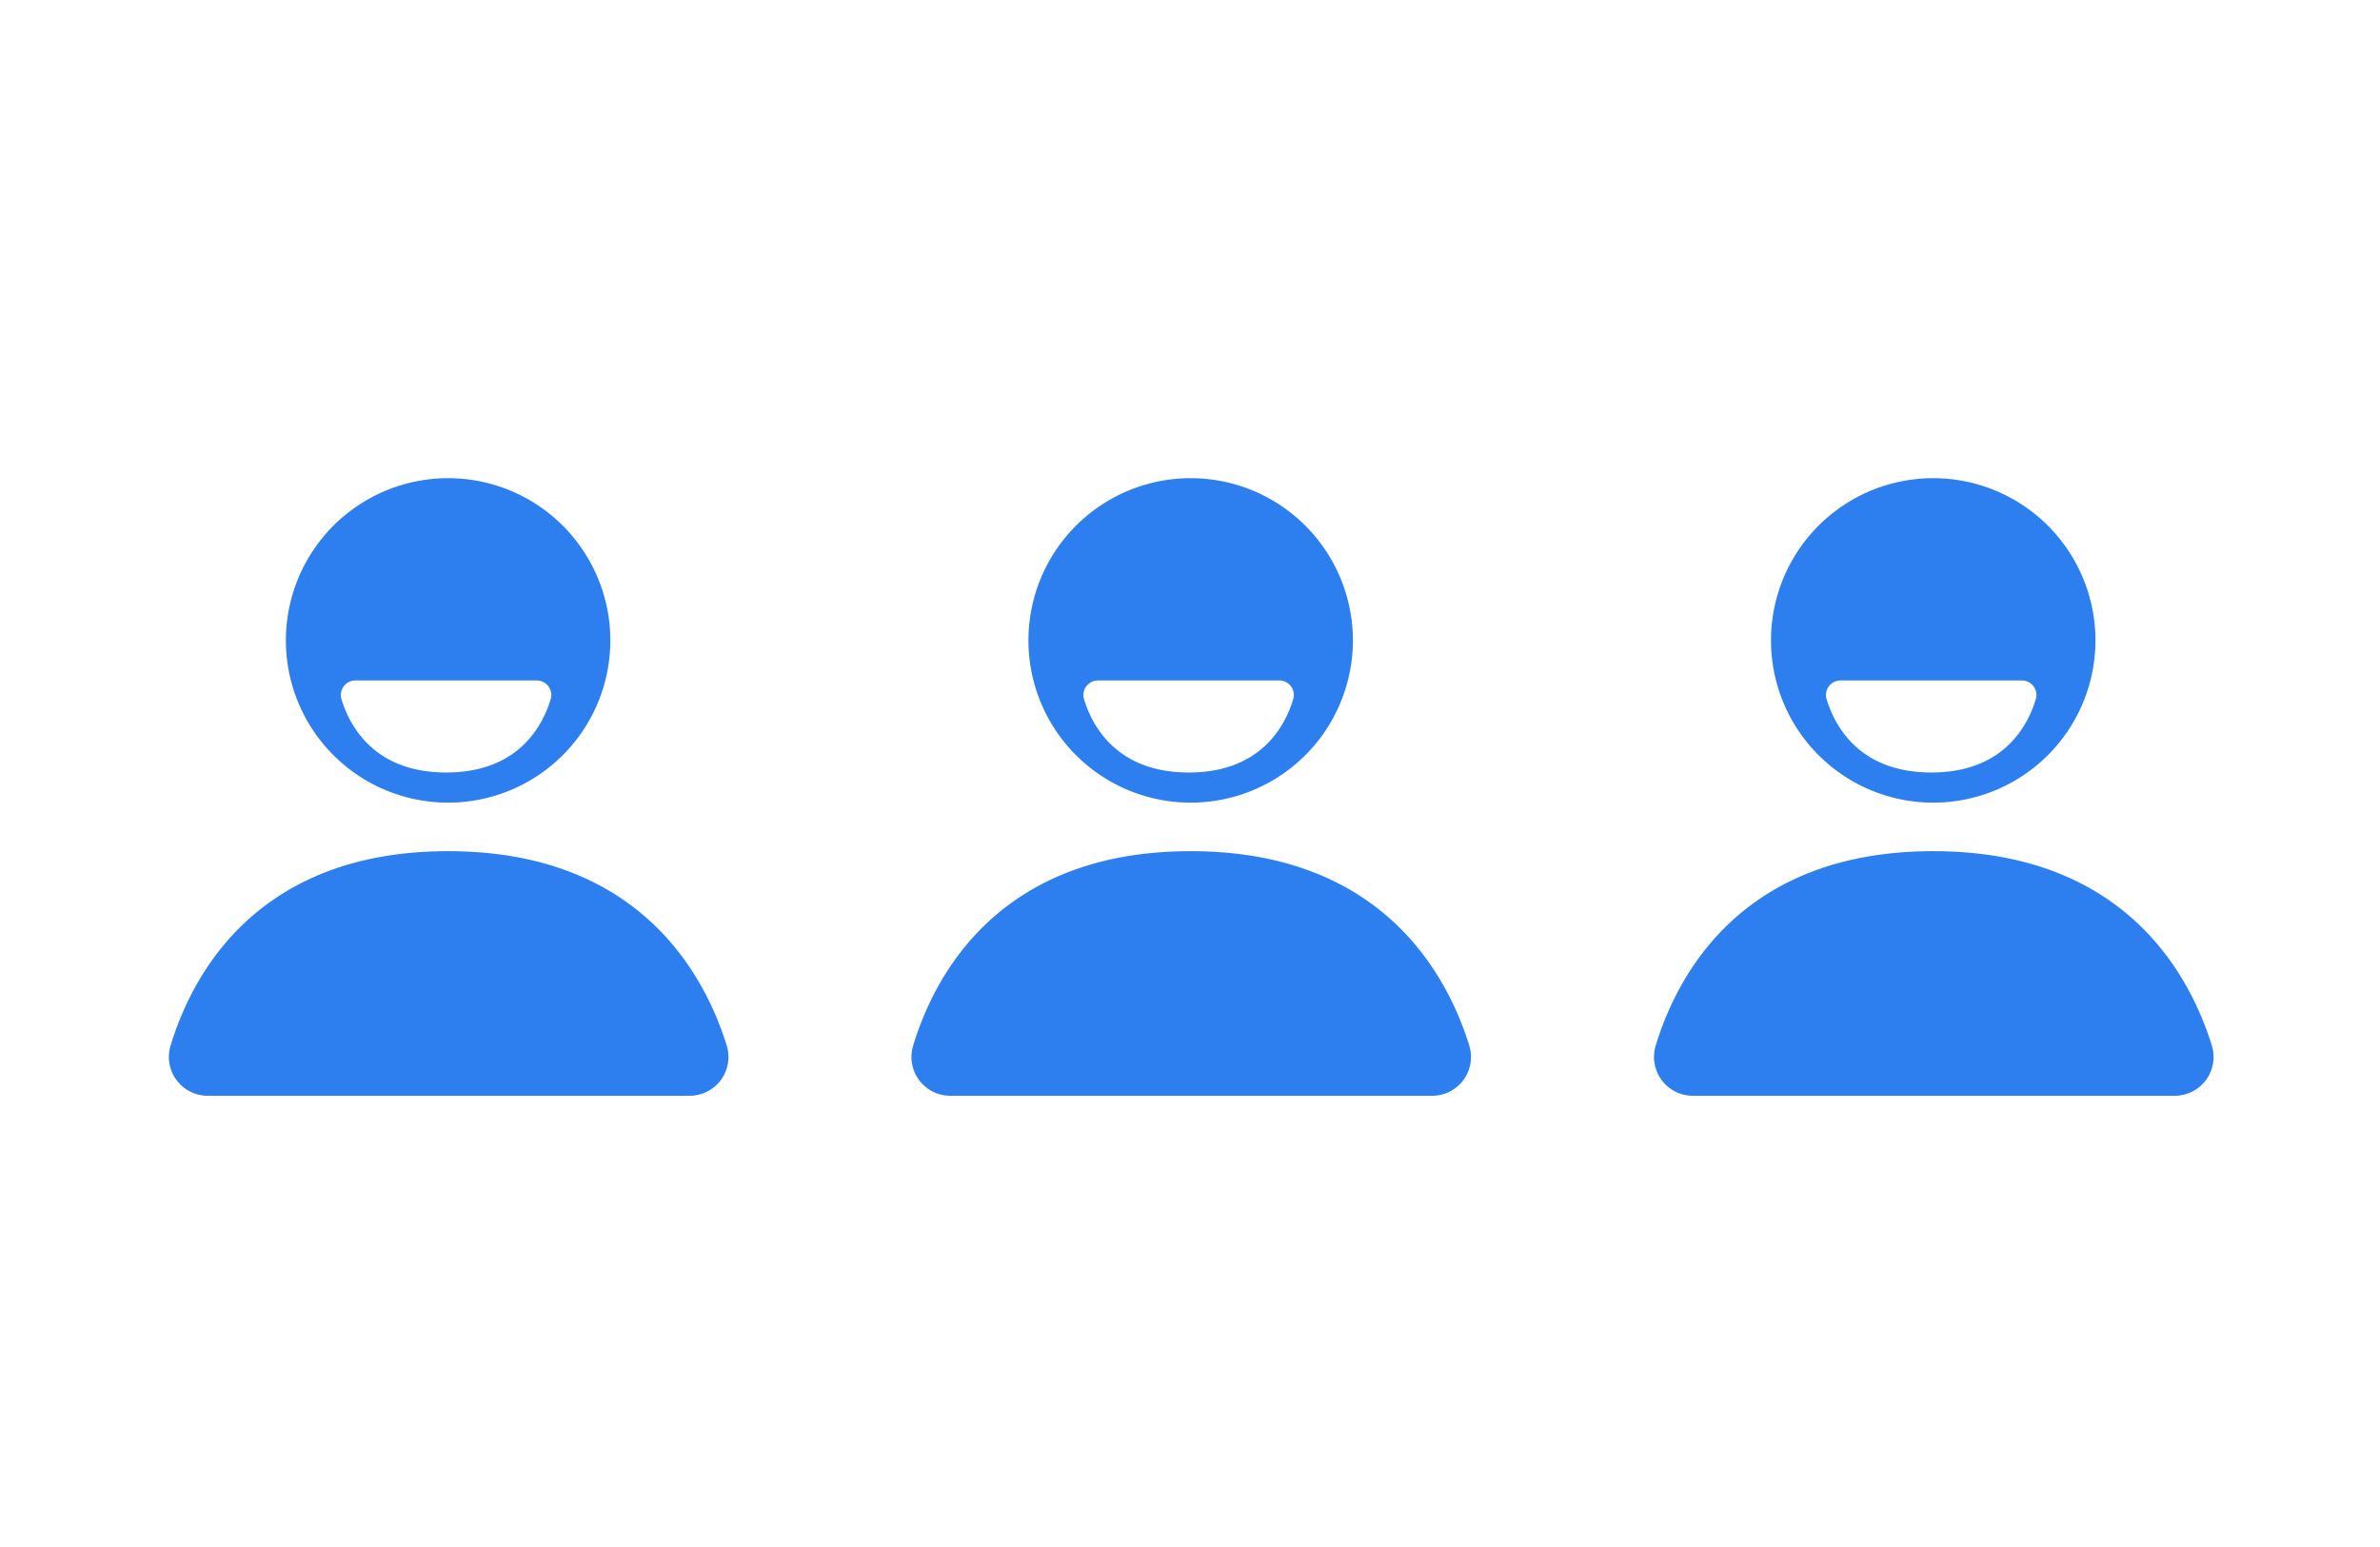
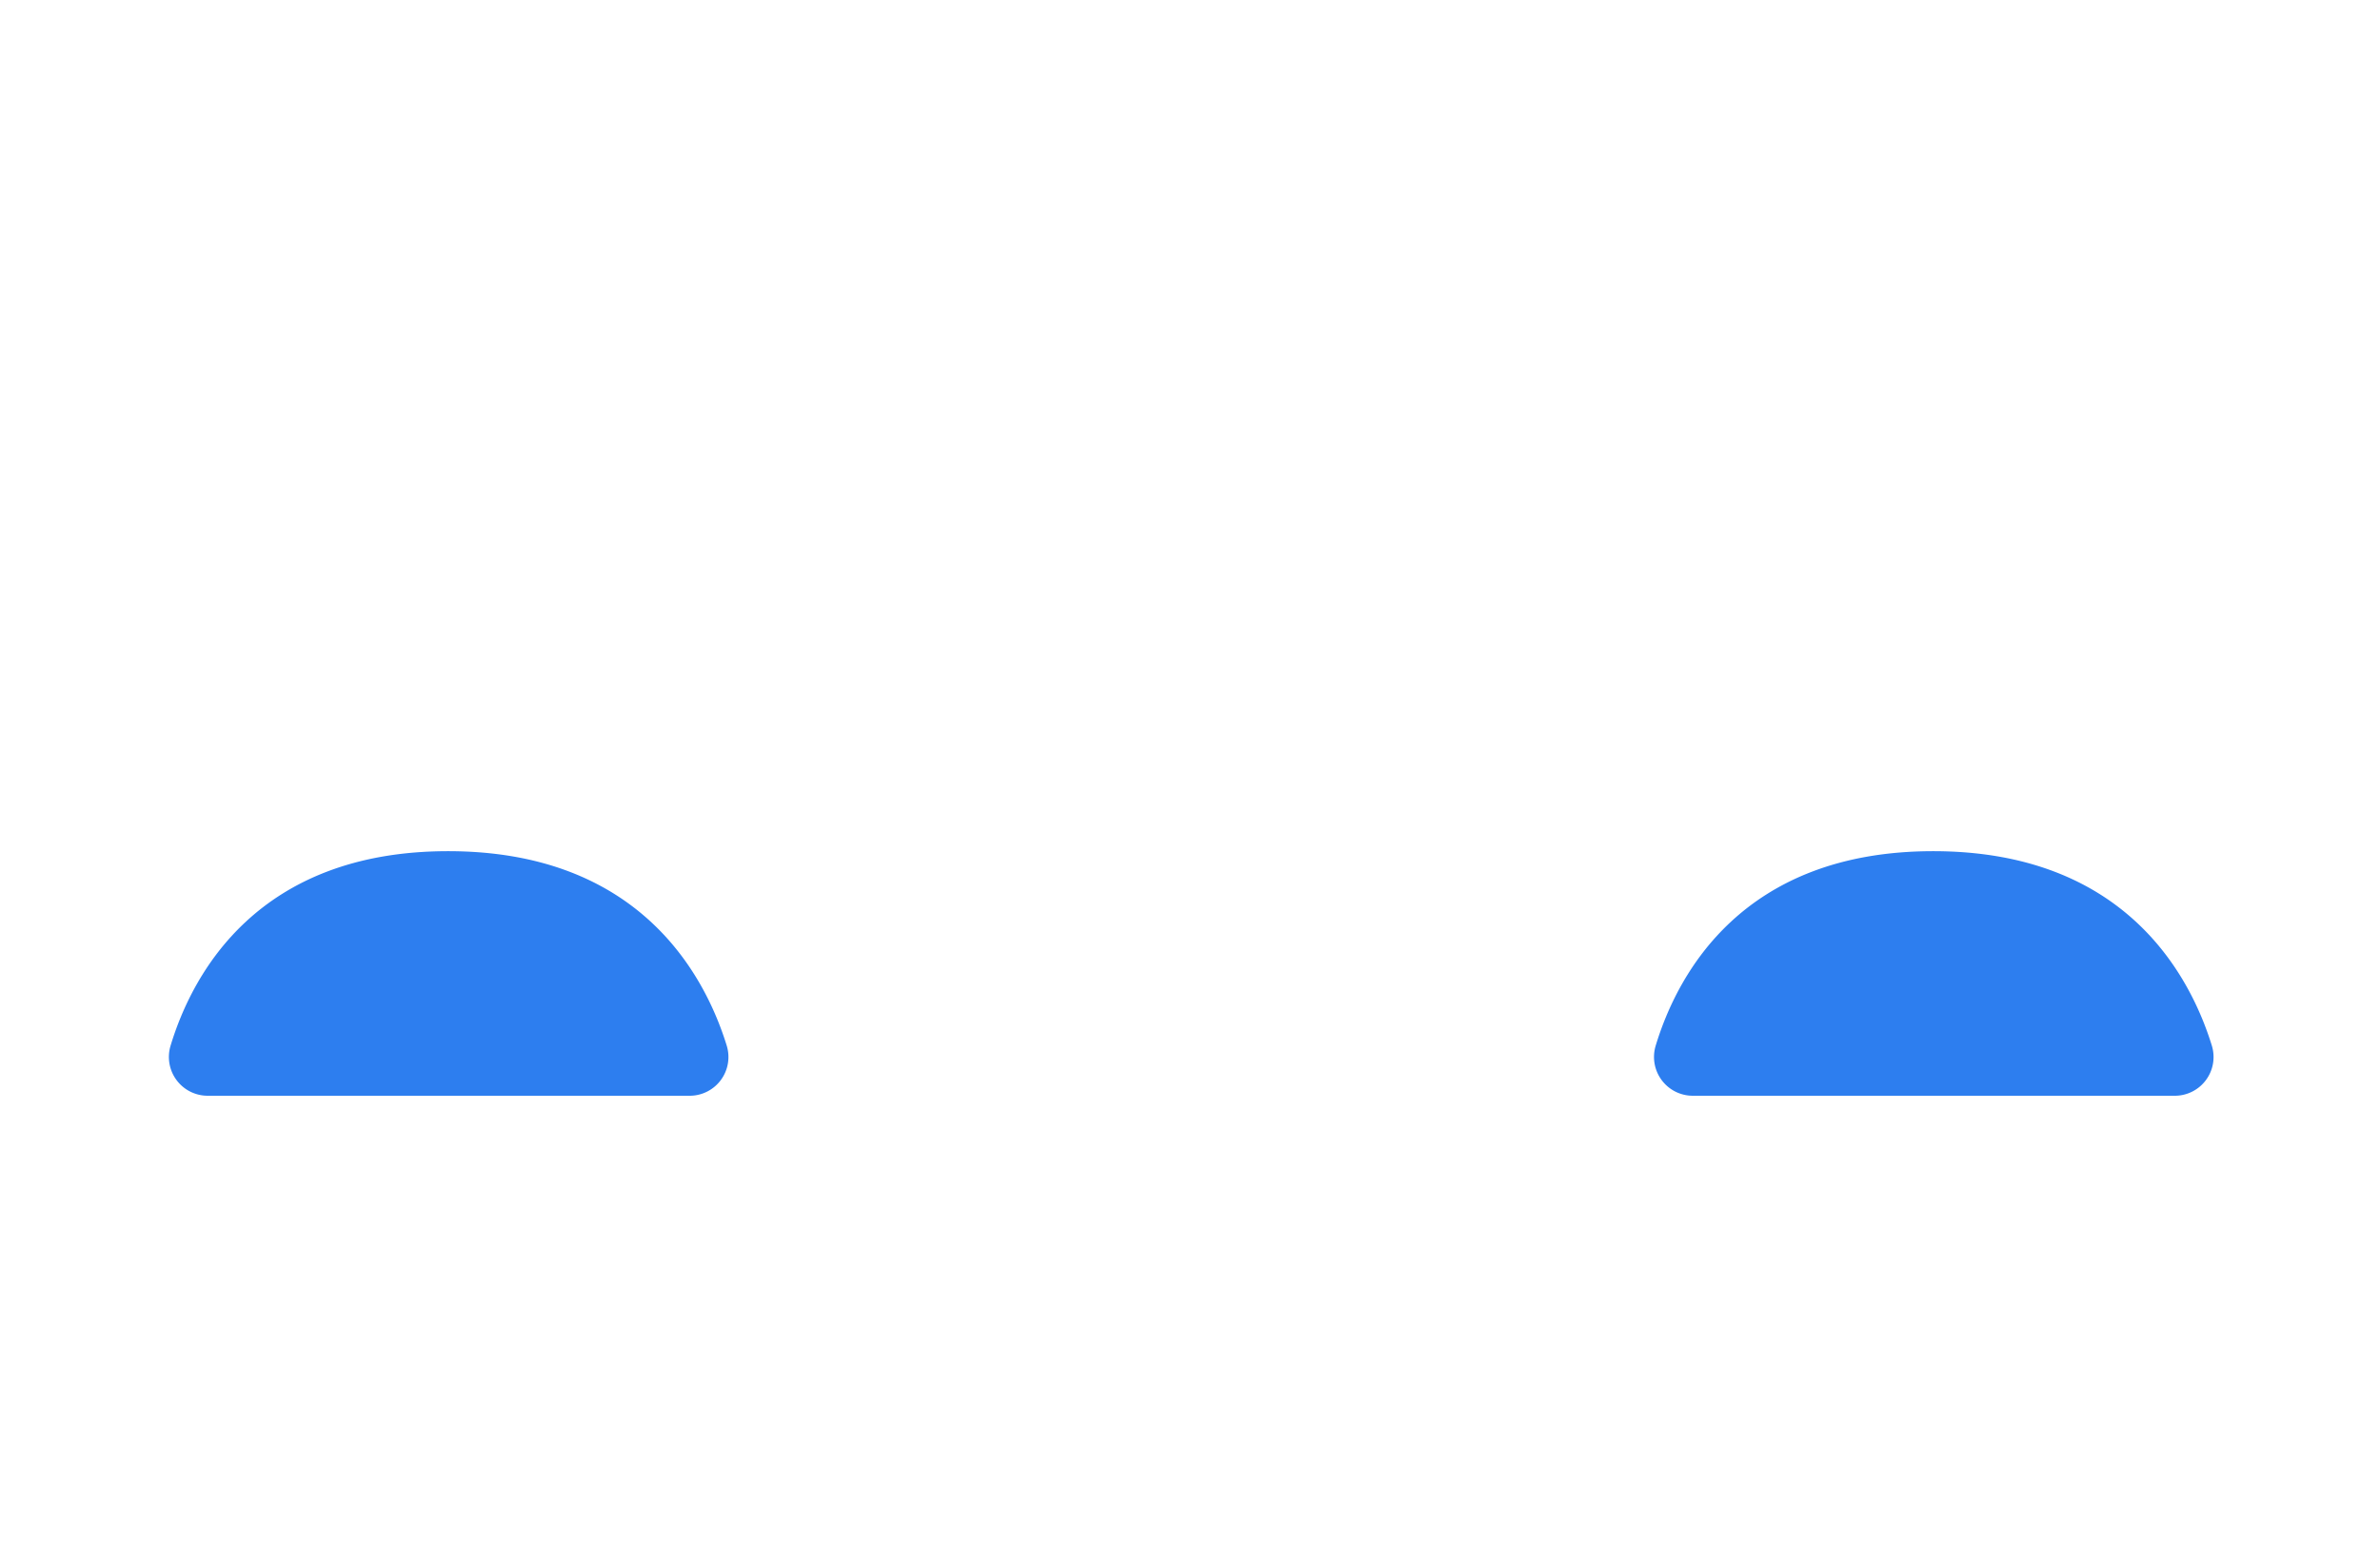
<svg xmlns="http://www.w3.org/2000/svg" id="Capa_1" data-name="Capa 1" viewBox="0 0 500 325">
  <defs>
    <style>.cls-1{fill:#2d7eef;}</style>
  </defs>
  <path class="cls-1" d="M43.63,230.2H144.88a8.14,8.14,0,0,0,7.78-10.57c-4.65-15-18.48-40.81-58.52-40.81s-53.74,25.81-58.3,40.84A8.15,8.15,0,0,0,43.63,230.2Z" />
-   <path class="cls-1" d="M94.14,100.46a34.08,34.08,0,1,0,34.08,34.08A34.08,34.08,0,0,0,94.14,100.46Zm21.54,46.47c-1.72,5.65-6.86,15.36-21.93,15.36s-20.26-9.69-22-15.34a3.07,3.07,0,0,1,2.93-4h38.08A3.06,3.06,0,0,1,115.68,146.93Z" />
-   <path class="cls-1" d="M199.63,230.2H300.88a8.14,8.14,0,0,0,7.78-10.57c-4.65-15-18.48-40.81-58.52-40.81s-53.74,25.81-58.3,40.84A8.15,8.15,0,0,0,199.63,230.2Z" />
-   <path class="cls-1" d="M250.14,100.46a34.08,34.08,0,1,0,34.08,34.08A34.08,34.08,0,0,0,250.14,100.46Zm21.54,46.47c-1.72,5.65-6.86,15.36-21.93,15.36s-20.26-9.69-22-15.34a3.07,3.07,0,0,1,2.93-4h38.08A3.06,3.06,0,0,1,271.68,146.93Z" />
  <path class="cls-1" d="M355.63,230.2H456.88a8.14,8.14,0,0,0,7.78-10.57c-4.65-15-18.48-40.81-58.52-40.81s-53.74,25.81-58.3,40.84A8.15,8.15,0,0,0,355.63,230.2Z" />
-   <path class="cls-1" d="M406.14,100.46a34.08,34.08,0,1,0,34.08,34.08A34.08,34.08,0,0,0,406.14,100.46Zm21.54,46.47c-1.72,5.65-6.86,15.36-21.93,15.36s-20.26-9.69-22-15.34a3.07,3.07,0,0,1,2.93-4h38.08A3.06,3.06,0,0,1,427.68,146.93Z" />
</svg>